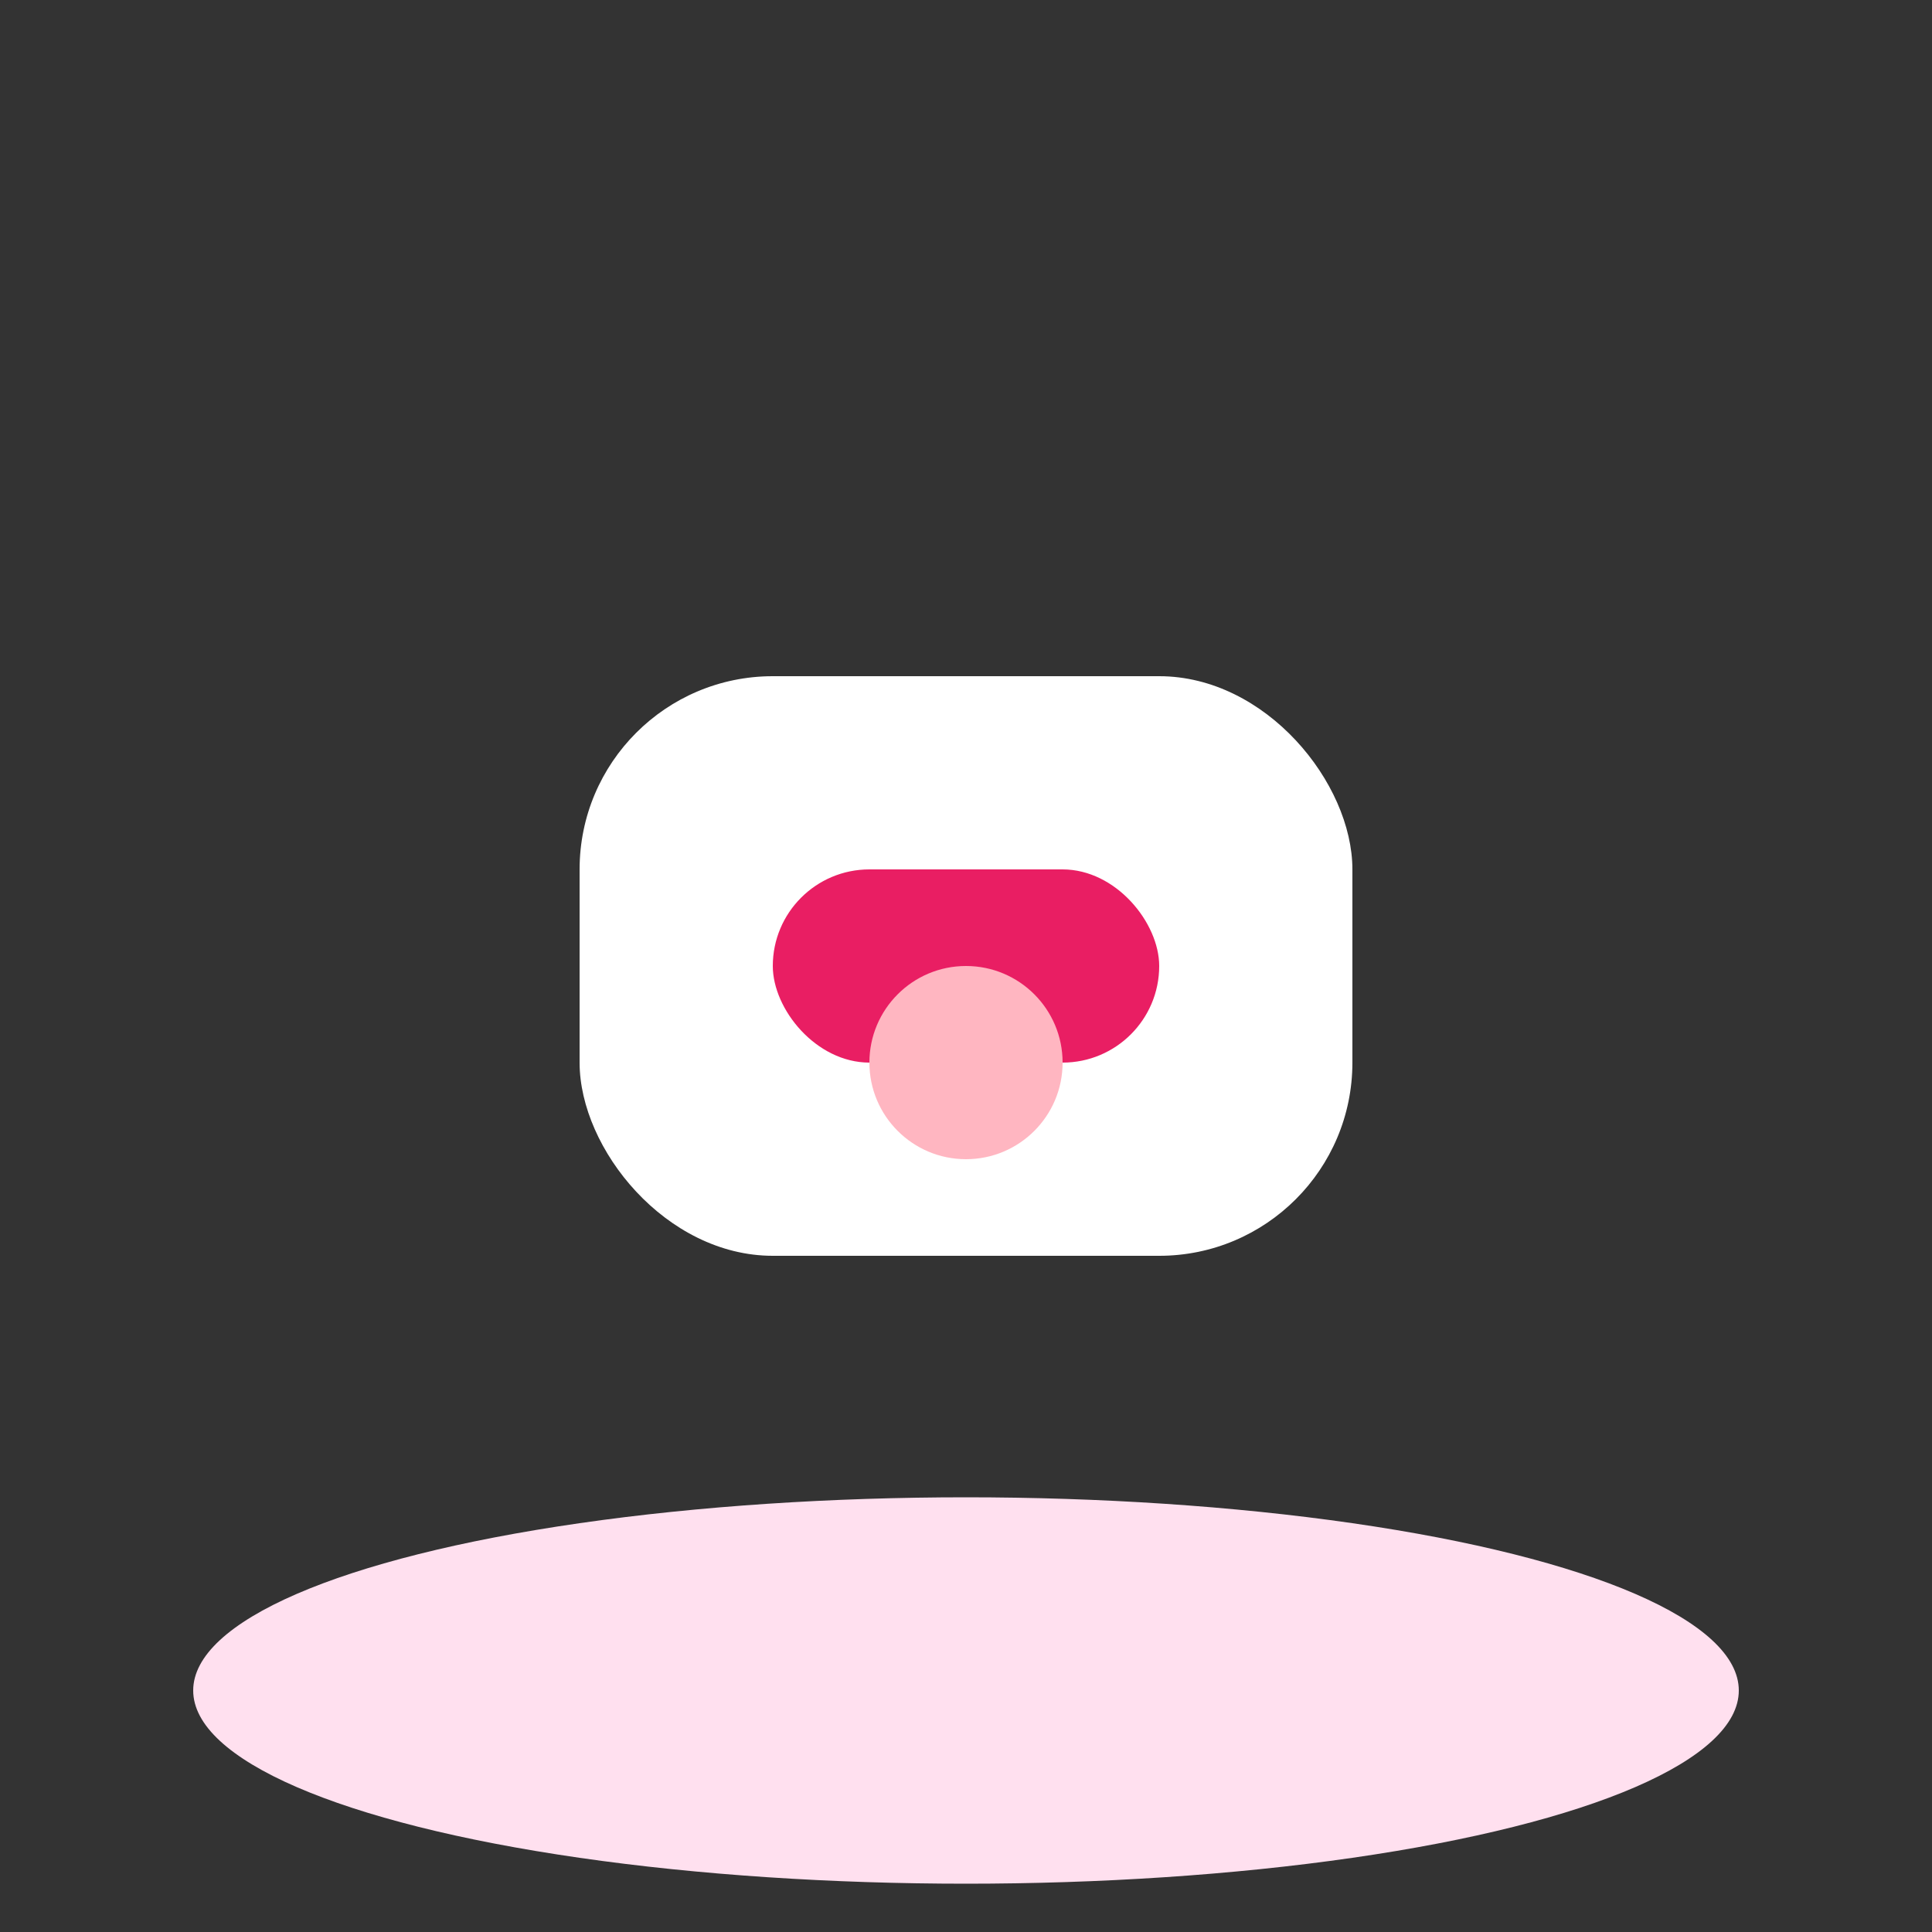
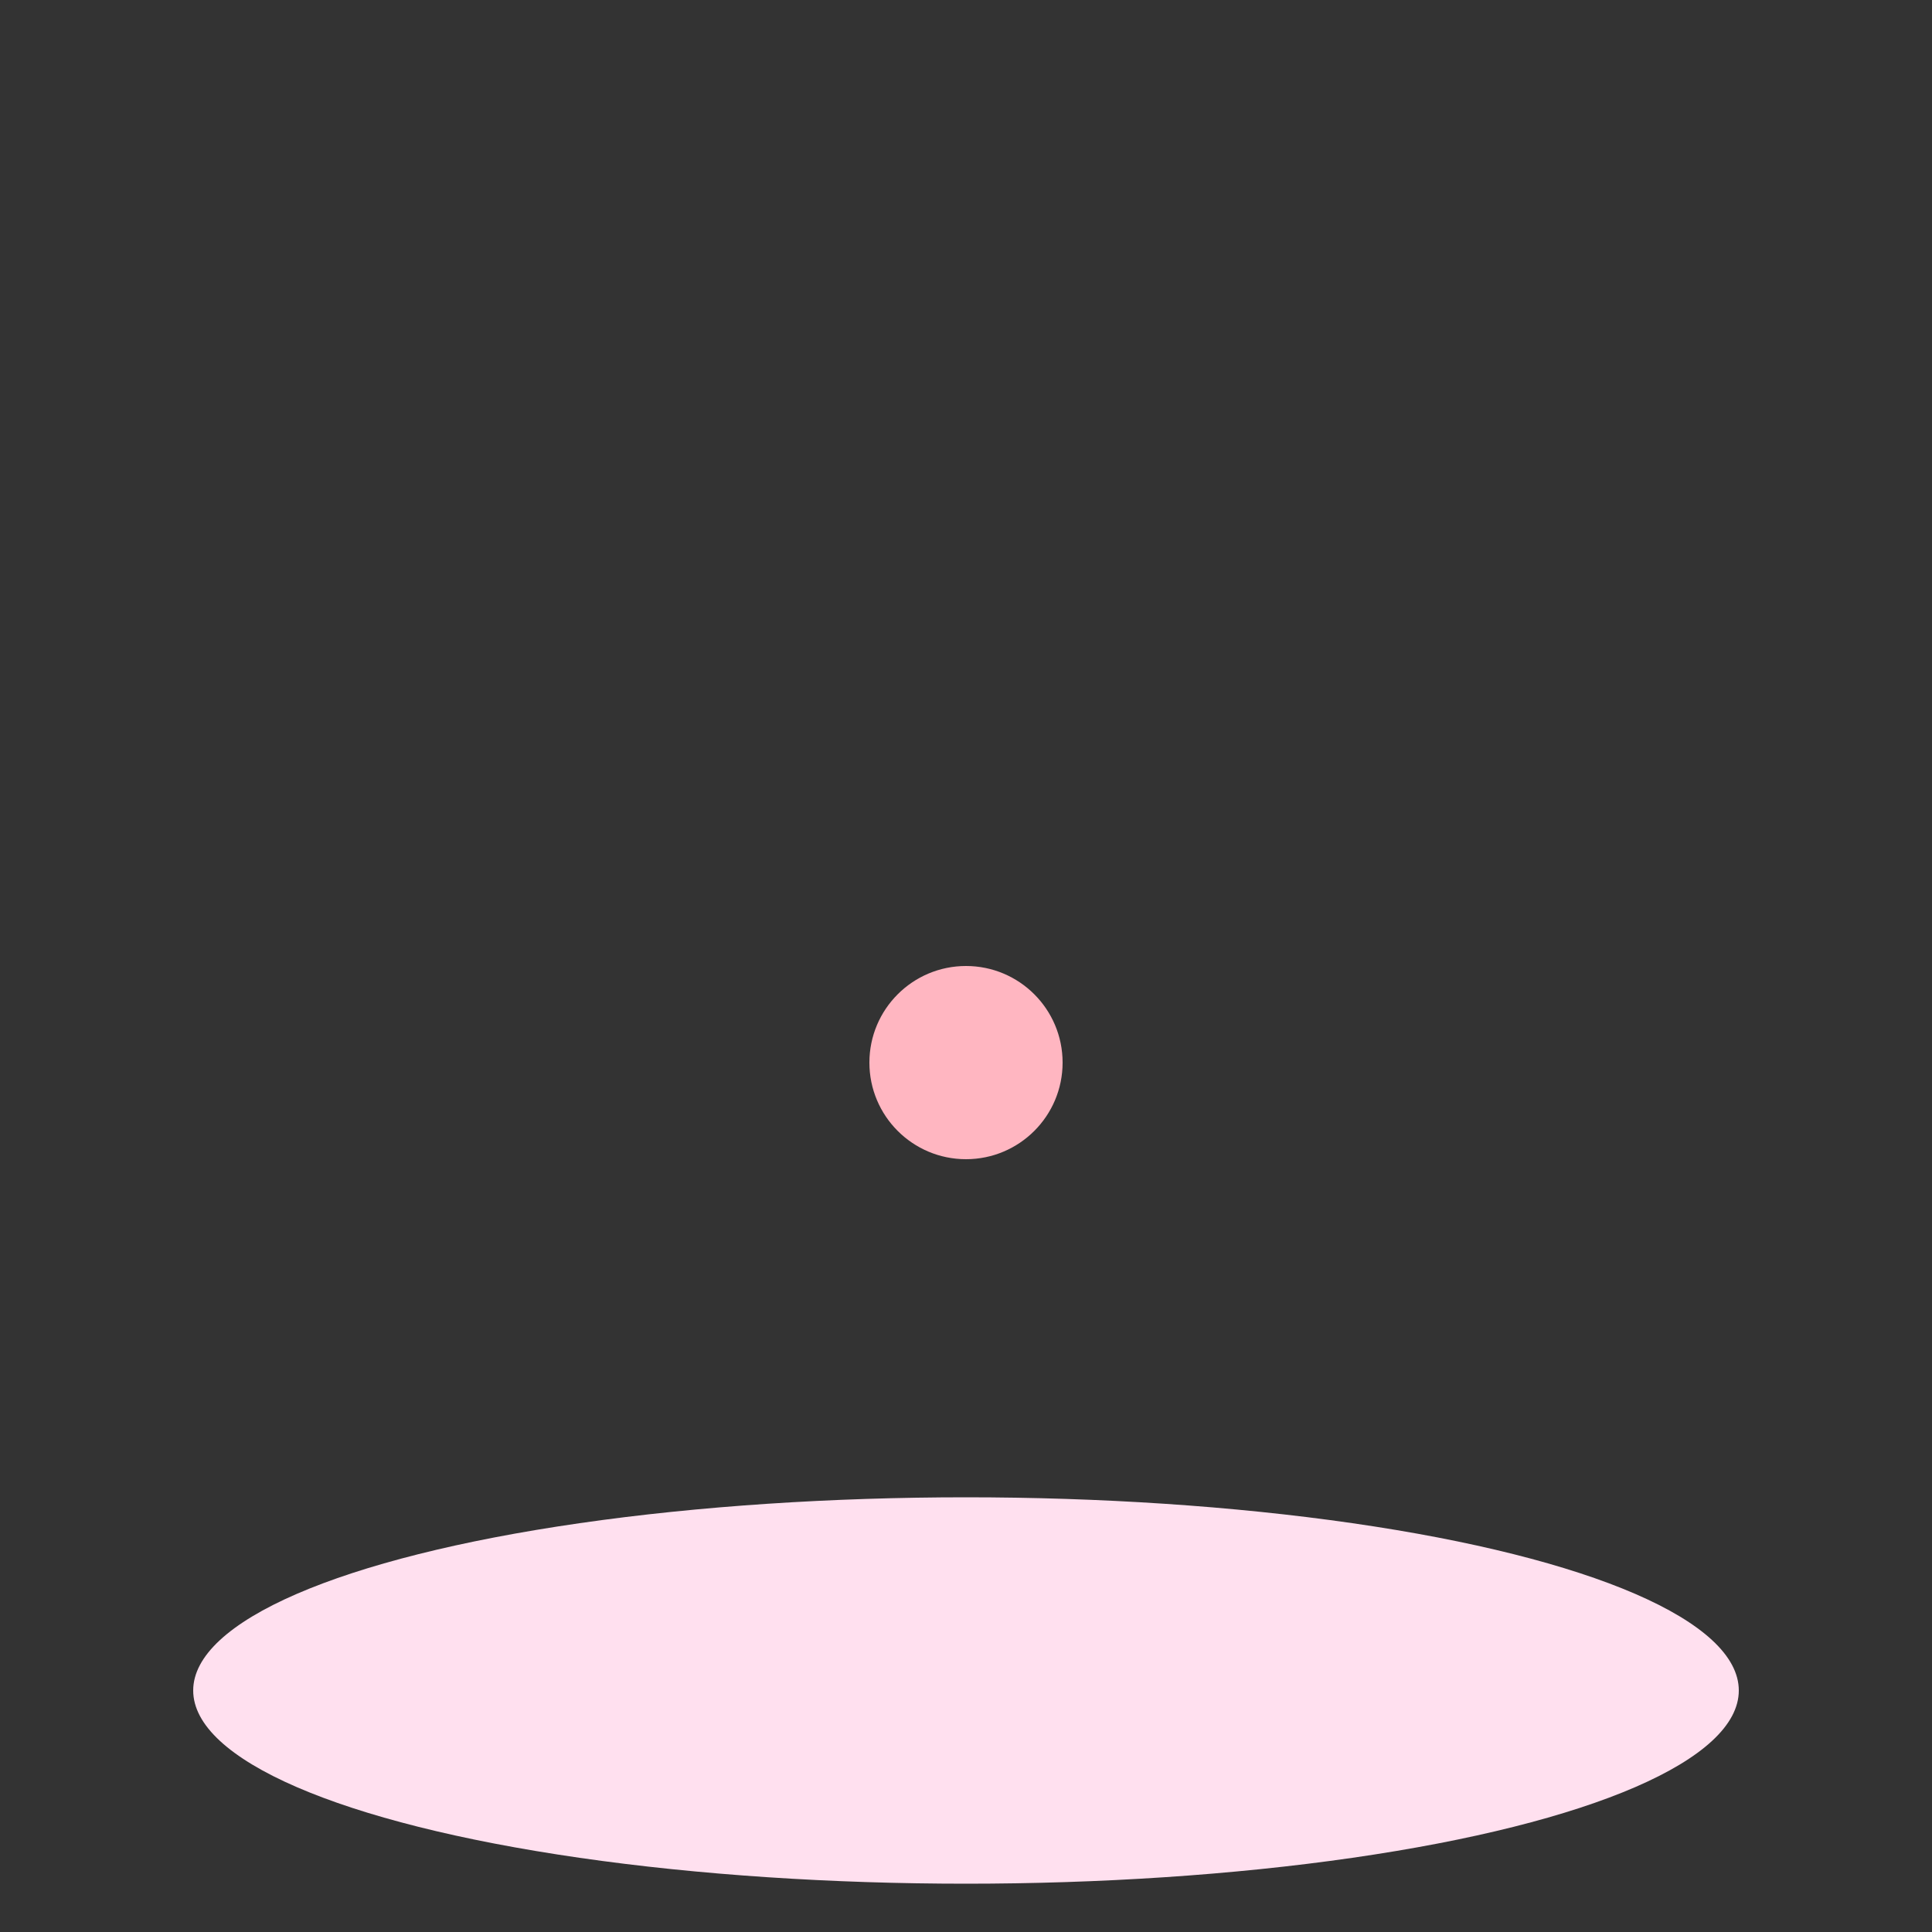
<svg xmlns="http://www.w3.org/2000/svg" viewBox="0 0 80 80">
  <rect x="0" y="0" width="80" height="80" fill="#333333" stroke="none" />
  <ellipse cx="40" cy="70" rx="32" ry="8" fill="#ffe0ef" />
-   <rect x="24" y="28" width="32" height="24" rx="8" fill="#fff" />
-   <rect x="32" y="36" width="16" height="8" rx="4" fill="#e91e63" />
  <circle cx="40" cy="44" r="4" fill="#ffb6c1" />
</svg>